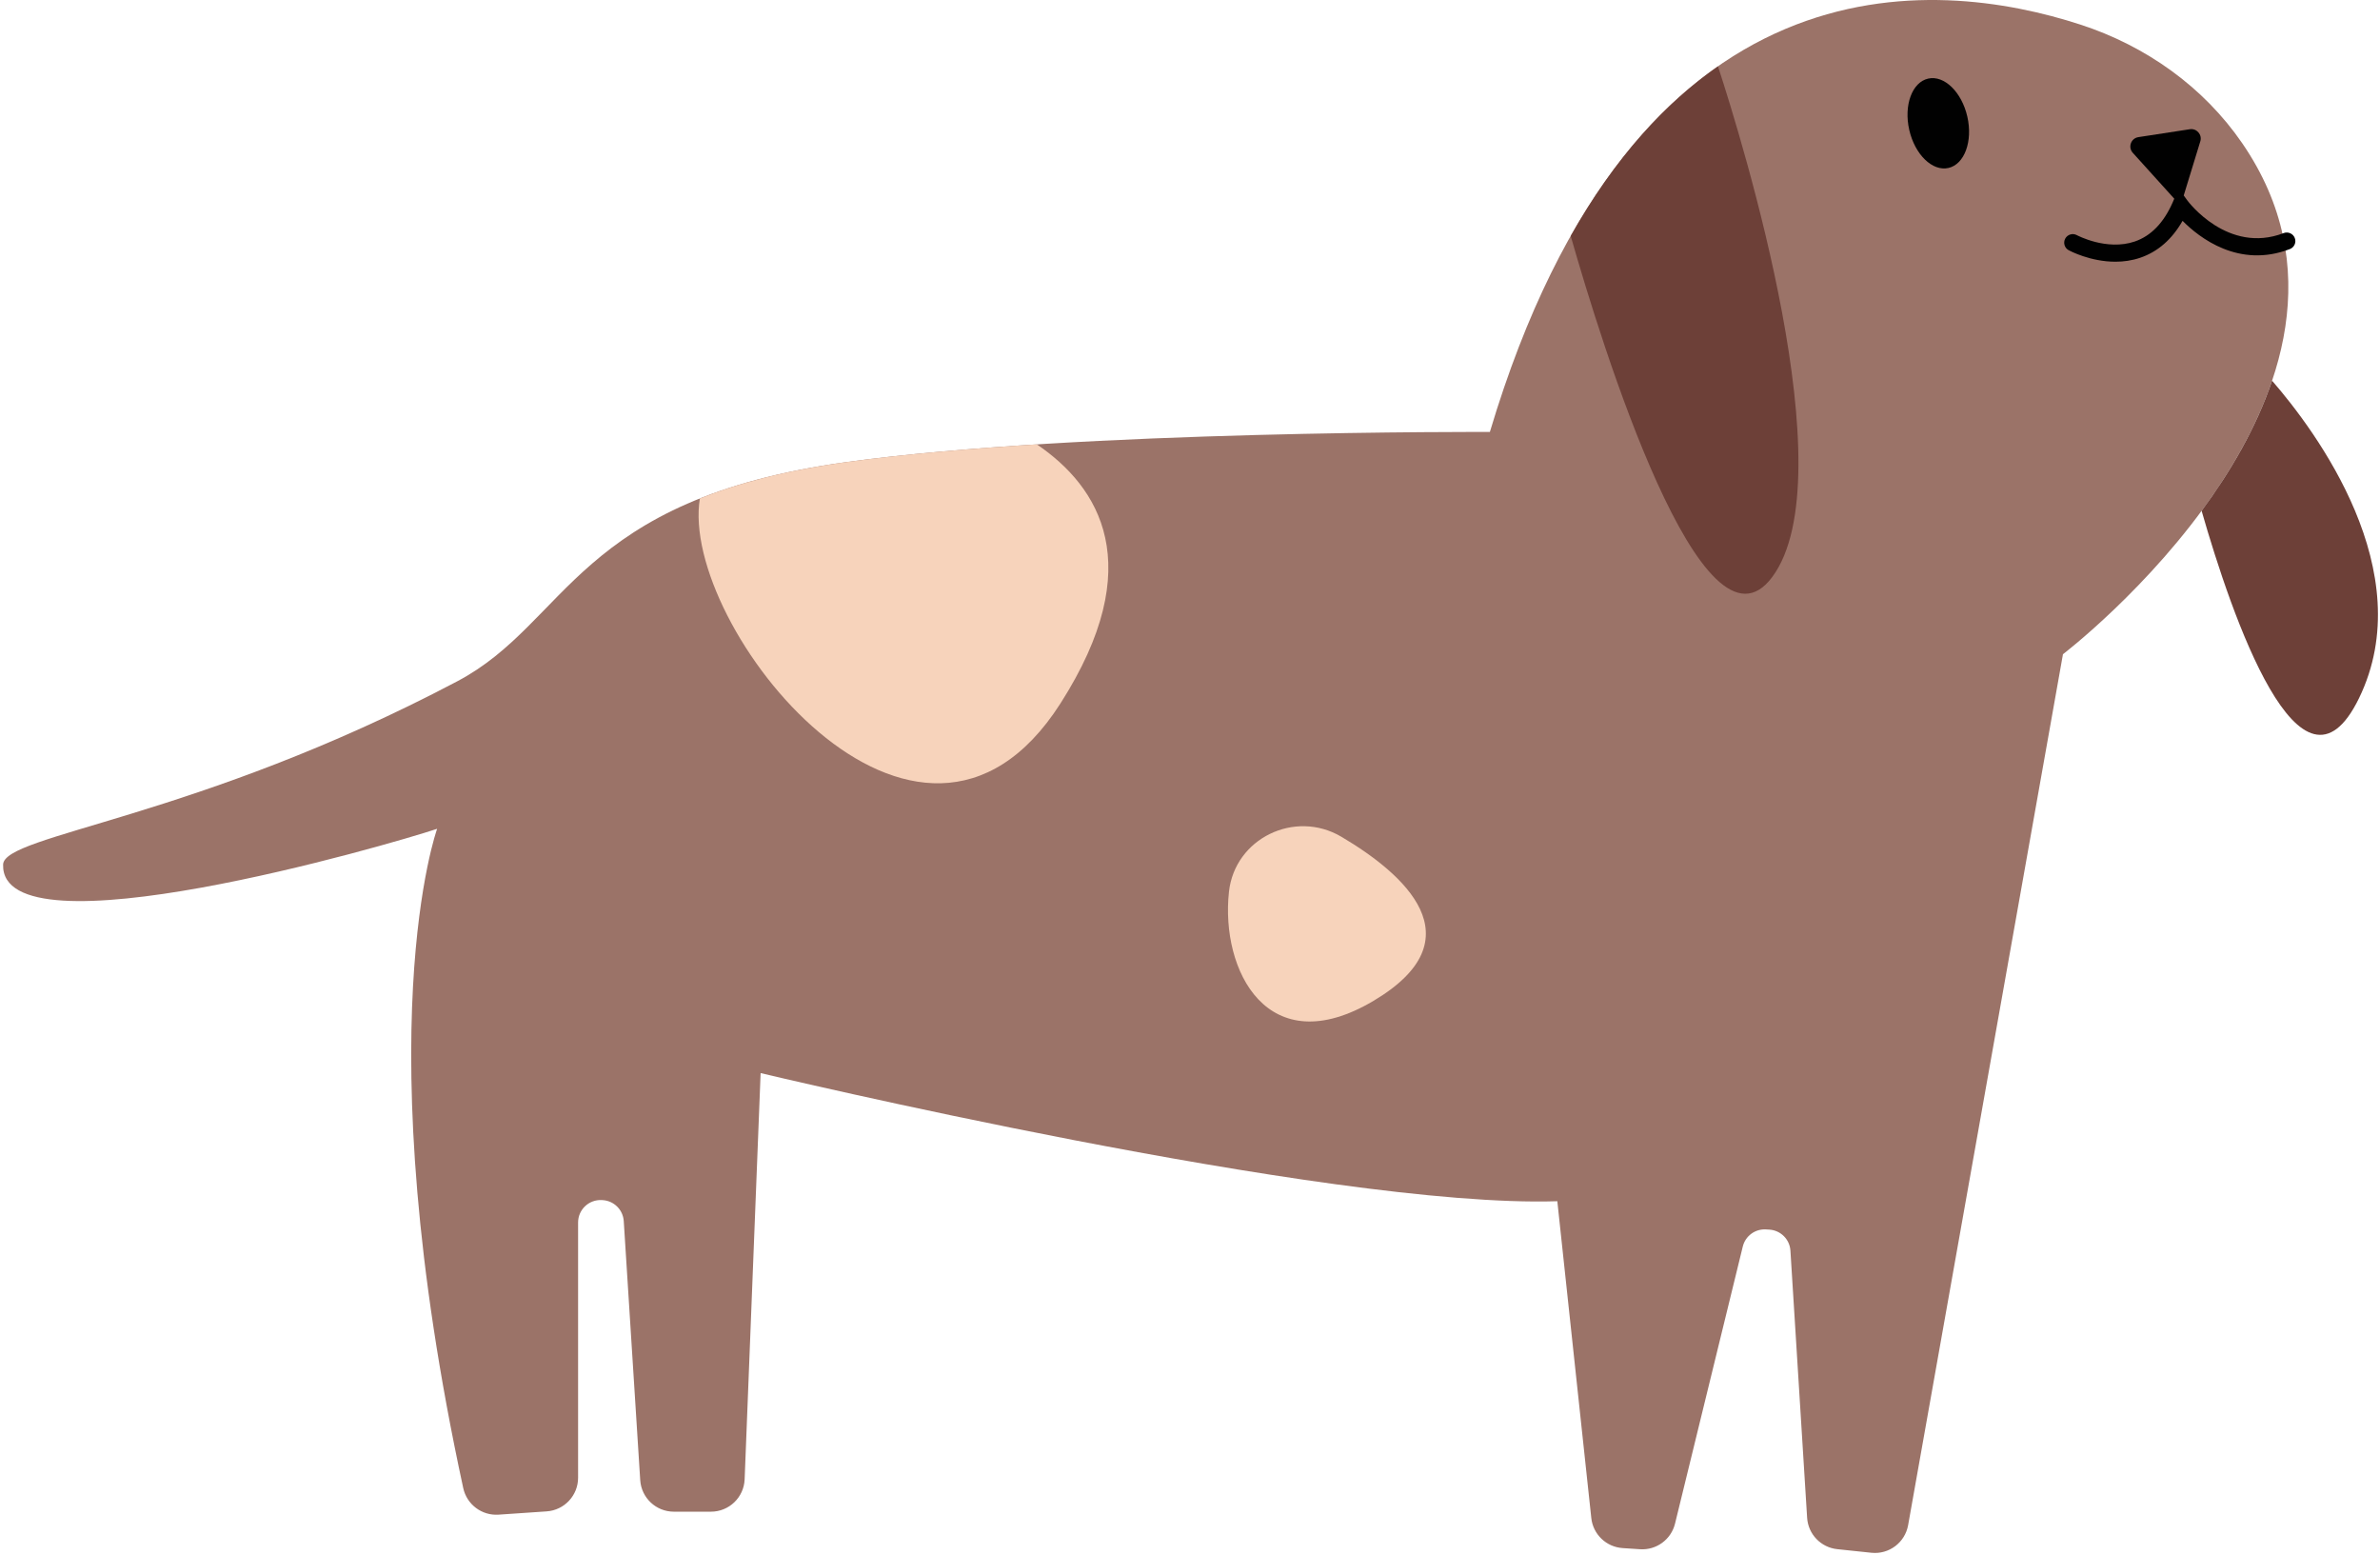
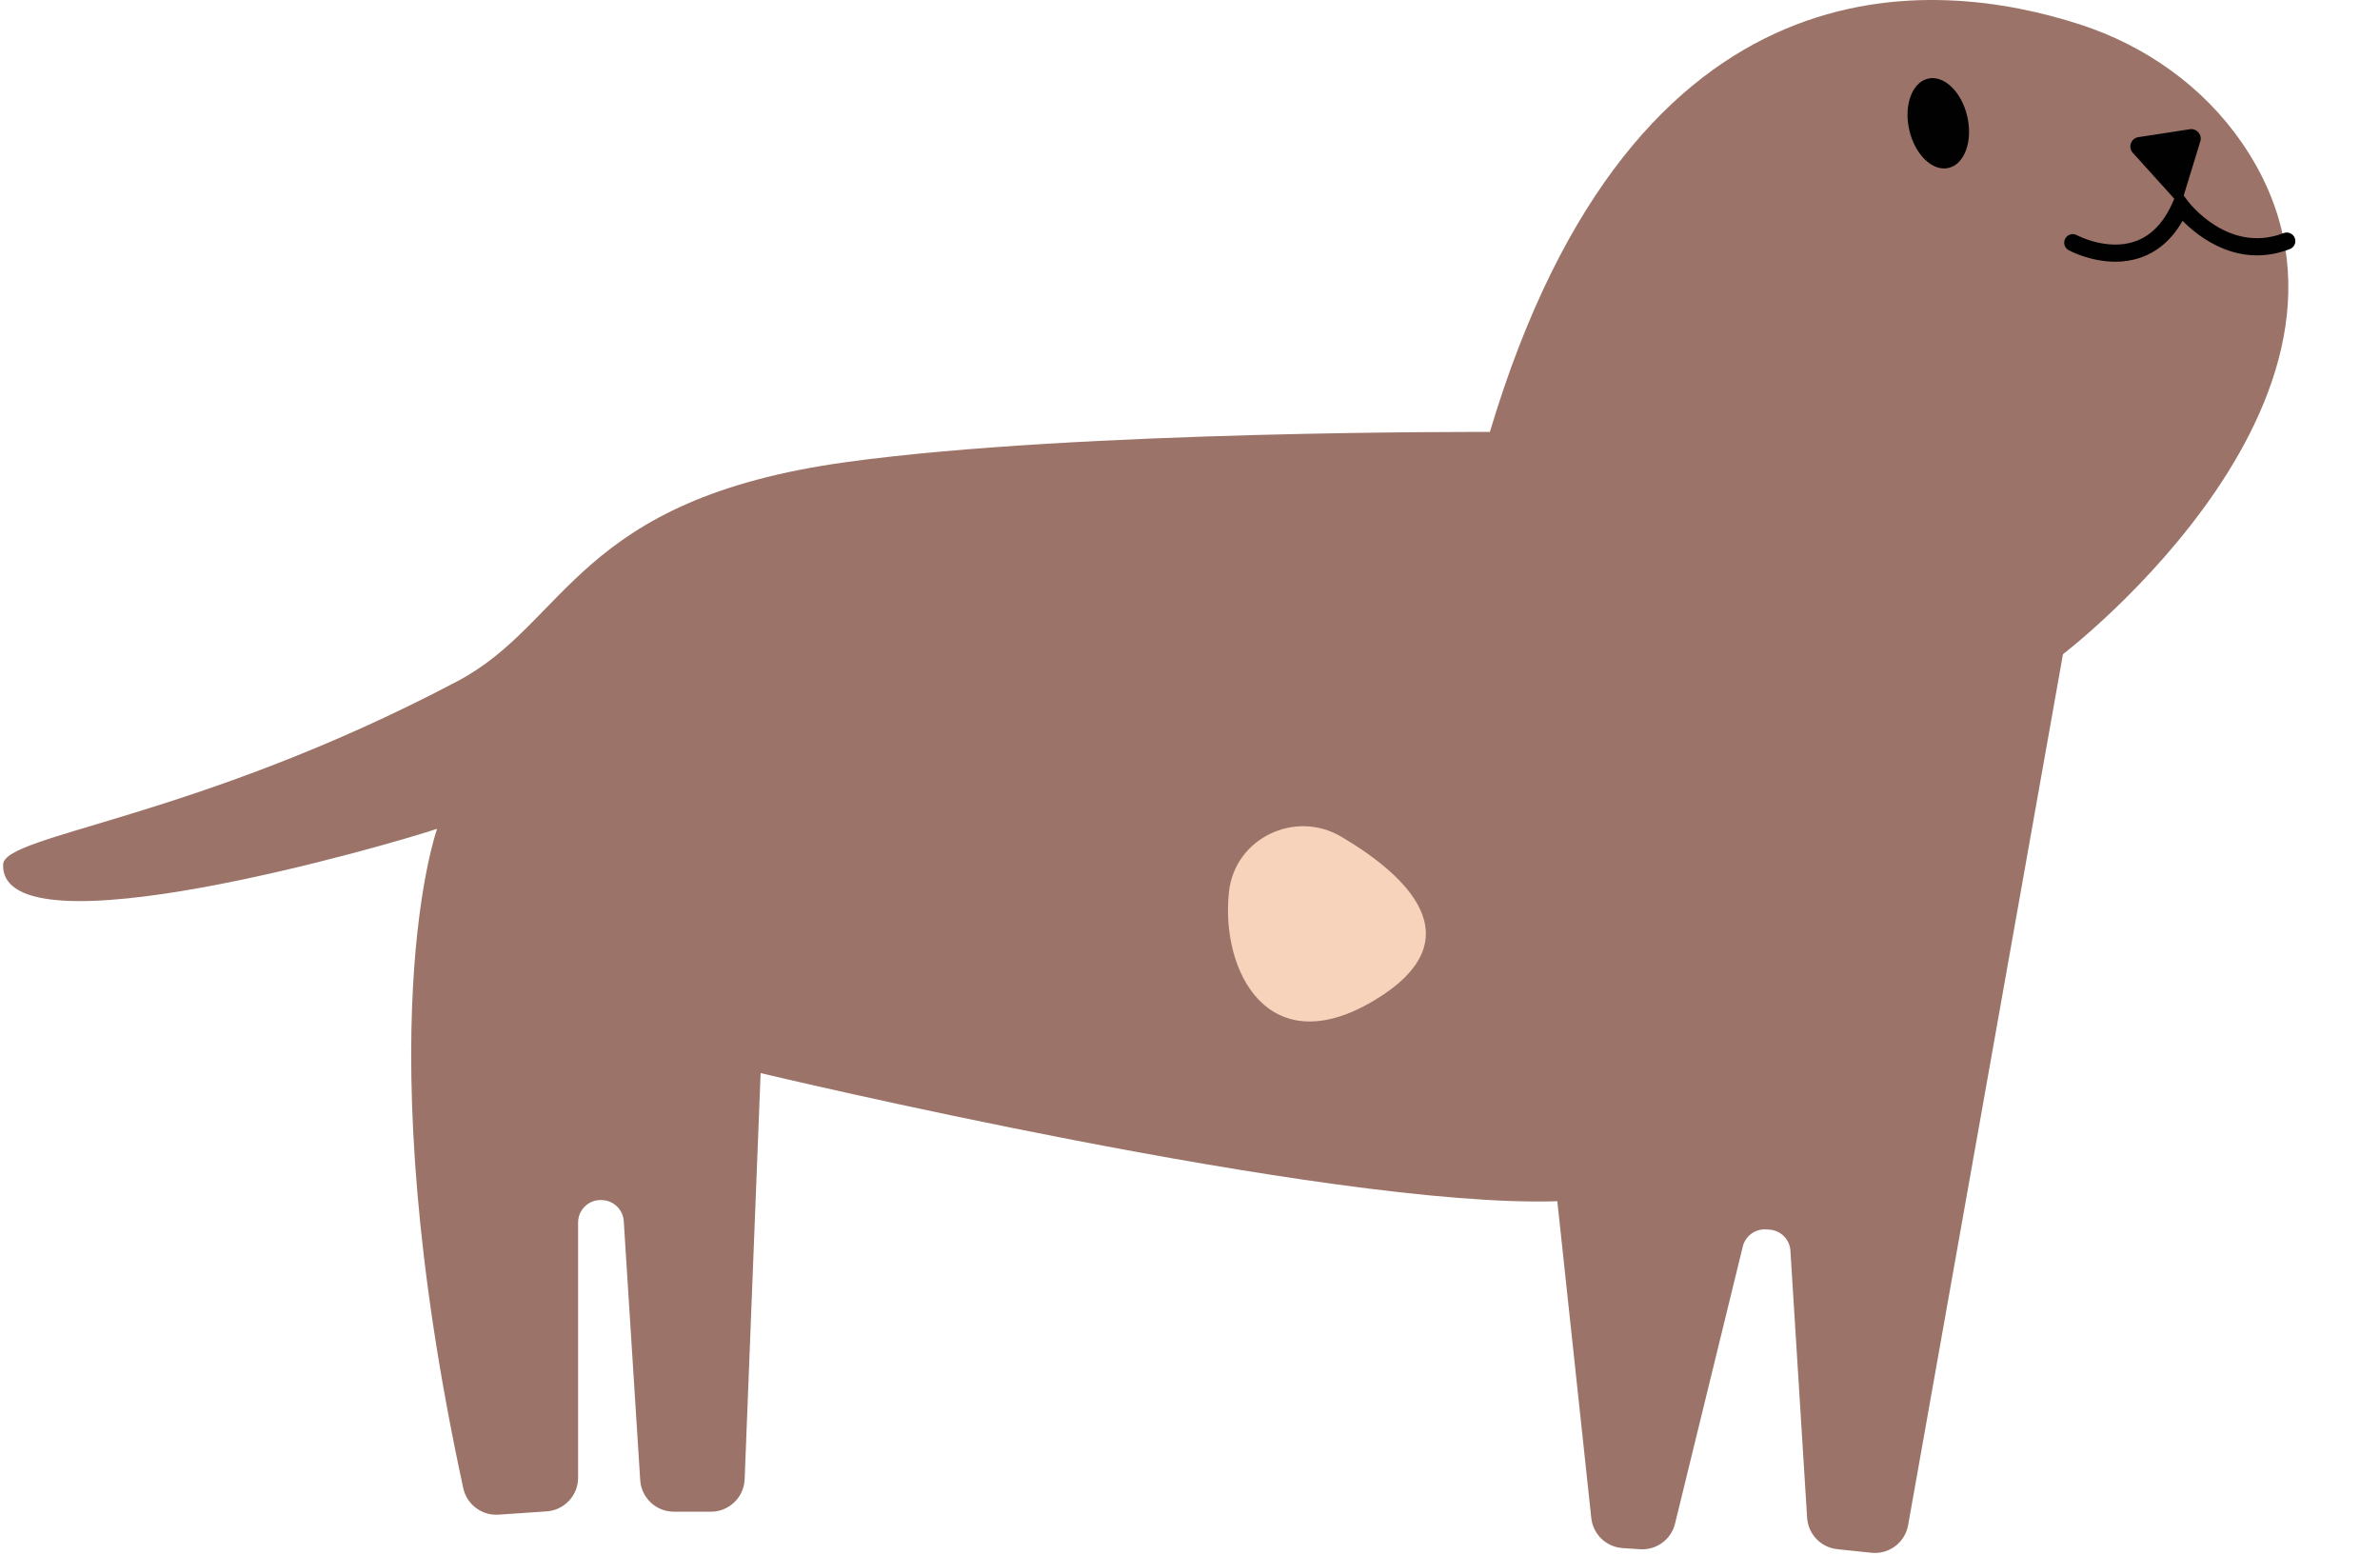
<svg xmlns="http://www.w3.org/2000/svg" width="173" height="113" viewBox="0 0 173 113" fill="none">
  <path fill-rule="evenodd" clip-rule="evenodd" d="M151.225 1.788C140.72 -1.63 118.829 -3.814 108.297 31.391C108.297 31.391 78.46 31.255 61.564 33.575C41.844 36.282 41.338 45.237 33.236 49.512C14.236 59.534 0.293 60.639 0.226 62.826C0.02 69.617 28.309 61.385 31.774 60.231C31.774 60.231 26.464 74.868 33.672 108.139C33.93 109.329 35.022 110.154 36.238 110.072L39.736 109.834C41.023 109.745 42.021 108.678 42.021 107.39V88.84C42.021 87.903 42.809 87.159 43.745 87.211L43.801 87.214C44.627 87.26 45.288 87.915 45.34 88.74L46.537 107.563C46.619 108.852 47.69 109.856 48.984 109.856H51.676C52.993 109.856 54.075 108.818 54.127 107.504L55.289 77.983C55.289 77.983 96.526 87.832 113.2 87.294L115.67 110.318C115.797 111.501 116.757 112.421 117.945 112.501L119.212 112.585C120.401 112.664 121.474 111.878 121.757 110.722L126.682 90.585C126.87 89.82 127.578 89.297 128.365 89.344L128.609 89.358C129.434 89.407 130.092 90.062 130.144 90.885L131.358 110.298C131.433 111.491 132.359 112.455 133.549 112.58L136.029 112.841C137.309 112.976 138.475 112.099 138.7 110.834L149.955 47.542C149.955 47.542 175.233 28.26 162.99 10.415C160.168 6.302 155.972 3.332 151.225 1.788Z" fill="#9B7368" />
  <path fill-rule="evenodd" clip-rule="evenodd" d="M89.332 64.809C89.757 60.919 94.124 58.814 97.498 60.805C102.014 63.472 107.465 68.204 99.841 72.731C92.148 77.3 88.707 70.52 89.332 64.809Z" fill="#F7D3BB" />
-   <path fill-rule="evenodd" clip-rule="evenodd" d="M138.781 9.437C139.188 11.23 140.463 12.47 141.629 12.207C142.796 11.942 143.411 10.275 143.005 8.481C142.598 6.688 141.322 5.448 140.156 5.712C138.99 5.976 138.374 7.644 138.781 9.437Z" fill="#010101" />
+   <path fill-rule="evenodd" clip-rule="evenodd" d="M138.781 9.437C139.188 11.23 140.463 12.47 141.629 12.207C142.796 11.942 143.411 10.275 143.005 8.481C142.598 6.688 141.322 5.448 140.156 5.712C138.99 5.976 138.374 7.644 138.781 9.437" fill="#010101" />
  <path fill-rule="evenodd" clip-rule="evenodd" d="M150.12 17.339C150.284 17.037 150.663 16.925 150.966 17.089C150.987 17.101 153.137 18.248 155.178 17.549C156.354 17.146 157.282 16.188 157.934 14.699L158.046 14.441L155.03 11.104C154.664 10.698 154.895 10.049 155.435 9.966L159.178 9.391C159.678 9.315 160.087 9.786 159.939 10.27L158.733 14.205L159.008 14.582C159.036 14.622 161.932 18.503 166 16.938C166.319 16.816 166.682 16.975 166.806 17.296C166.93 17.617 166.769 17.977 166.448 18.1C162.746 19.522 159.876 17.286 158.649 16.049C157.88 17.393 156.852 18.292 155.582 18.727C154.965 18.939 154.347 19.019 153.764 19.019C151.939 19.019 150.452 18.227 150.37 18.183C150.068 18.019 149.956 17.64 150.12 17.339Z" fill="#010101" />
-   <path fill-rule="evenodd" clip-rule="evenodd" d="M128.835 41.916C123.773 48.785 116.432 25.064 114.173 17.148C117.408 11.415 121.077 7.467 124.878 4.82C126.699 10.395 134.175 34.667 128.835 41.916Z" fill="#6D4038" />
-   <path fill-rule="evenodd" clip-rule="evenodd" d="M77.078 51.128C66.735 67.296 49.346 45.469 50.874 36.224C53.67 35.108 57.131 34.183 61.564 33.574C65.617 33.018 70.416 32.603 75.367 32.293C79.896 35.367 83.521 41.055 77.078 51.128Z" fill="#F7D3BB" />
-   <path fill-rule="evenodd" clip-rule="evenodd" d="M165.156 27.667C168.323 31.318 175.96 41.529 171.473 50.742C167.249 59.414 162.226 44.763 160.033 37.122C162.098 34.326 163.994 31.113 165.156 27.667Z" fill="#6D4038" />
</svg>